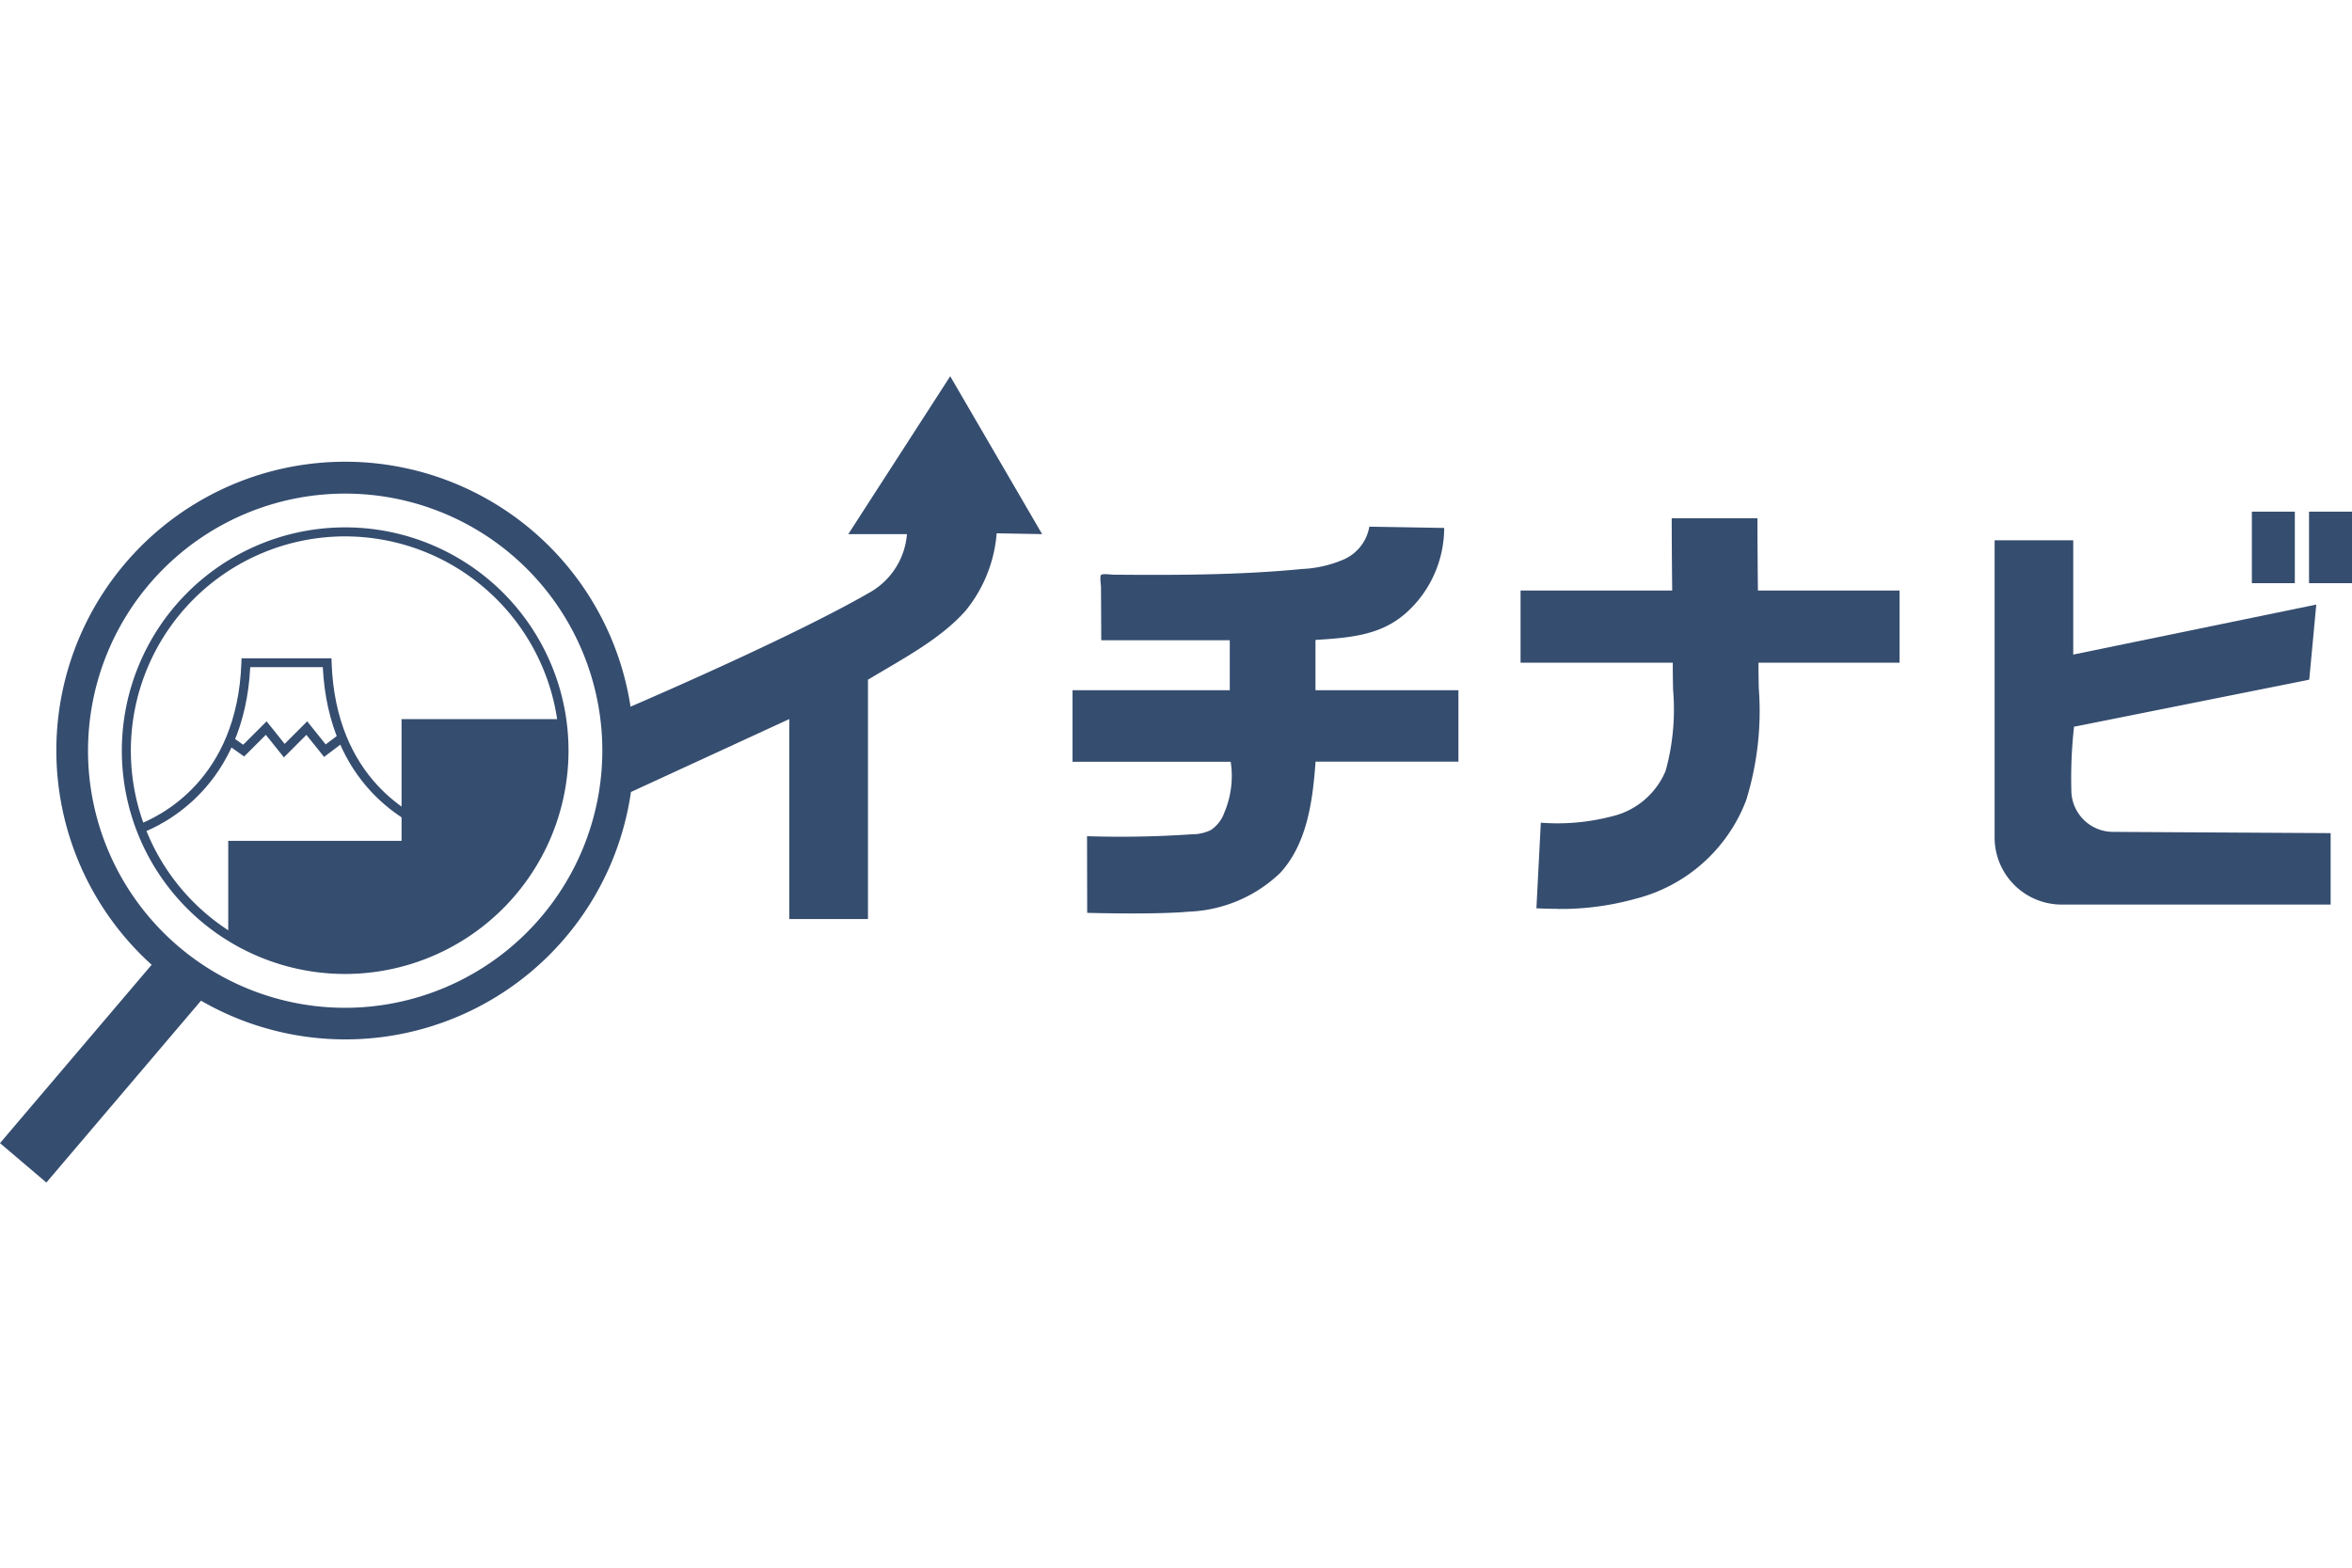
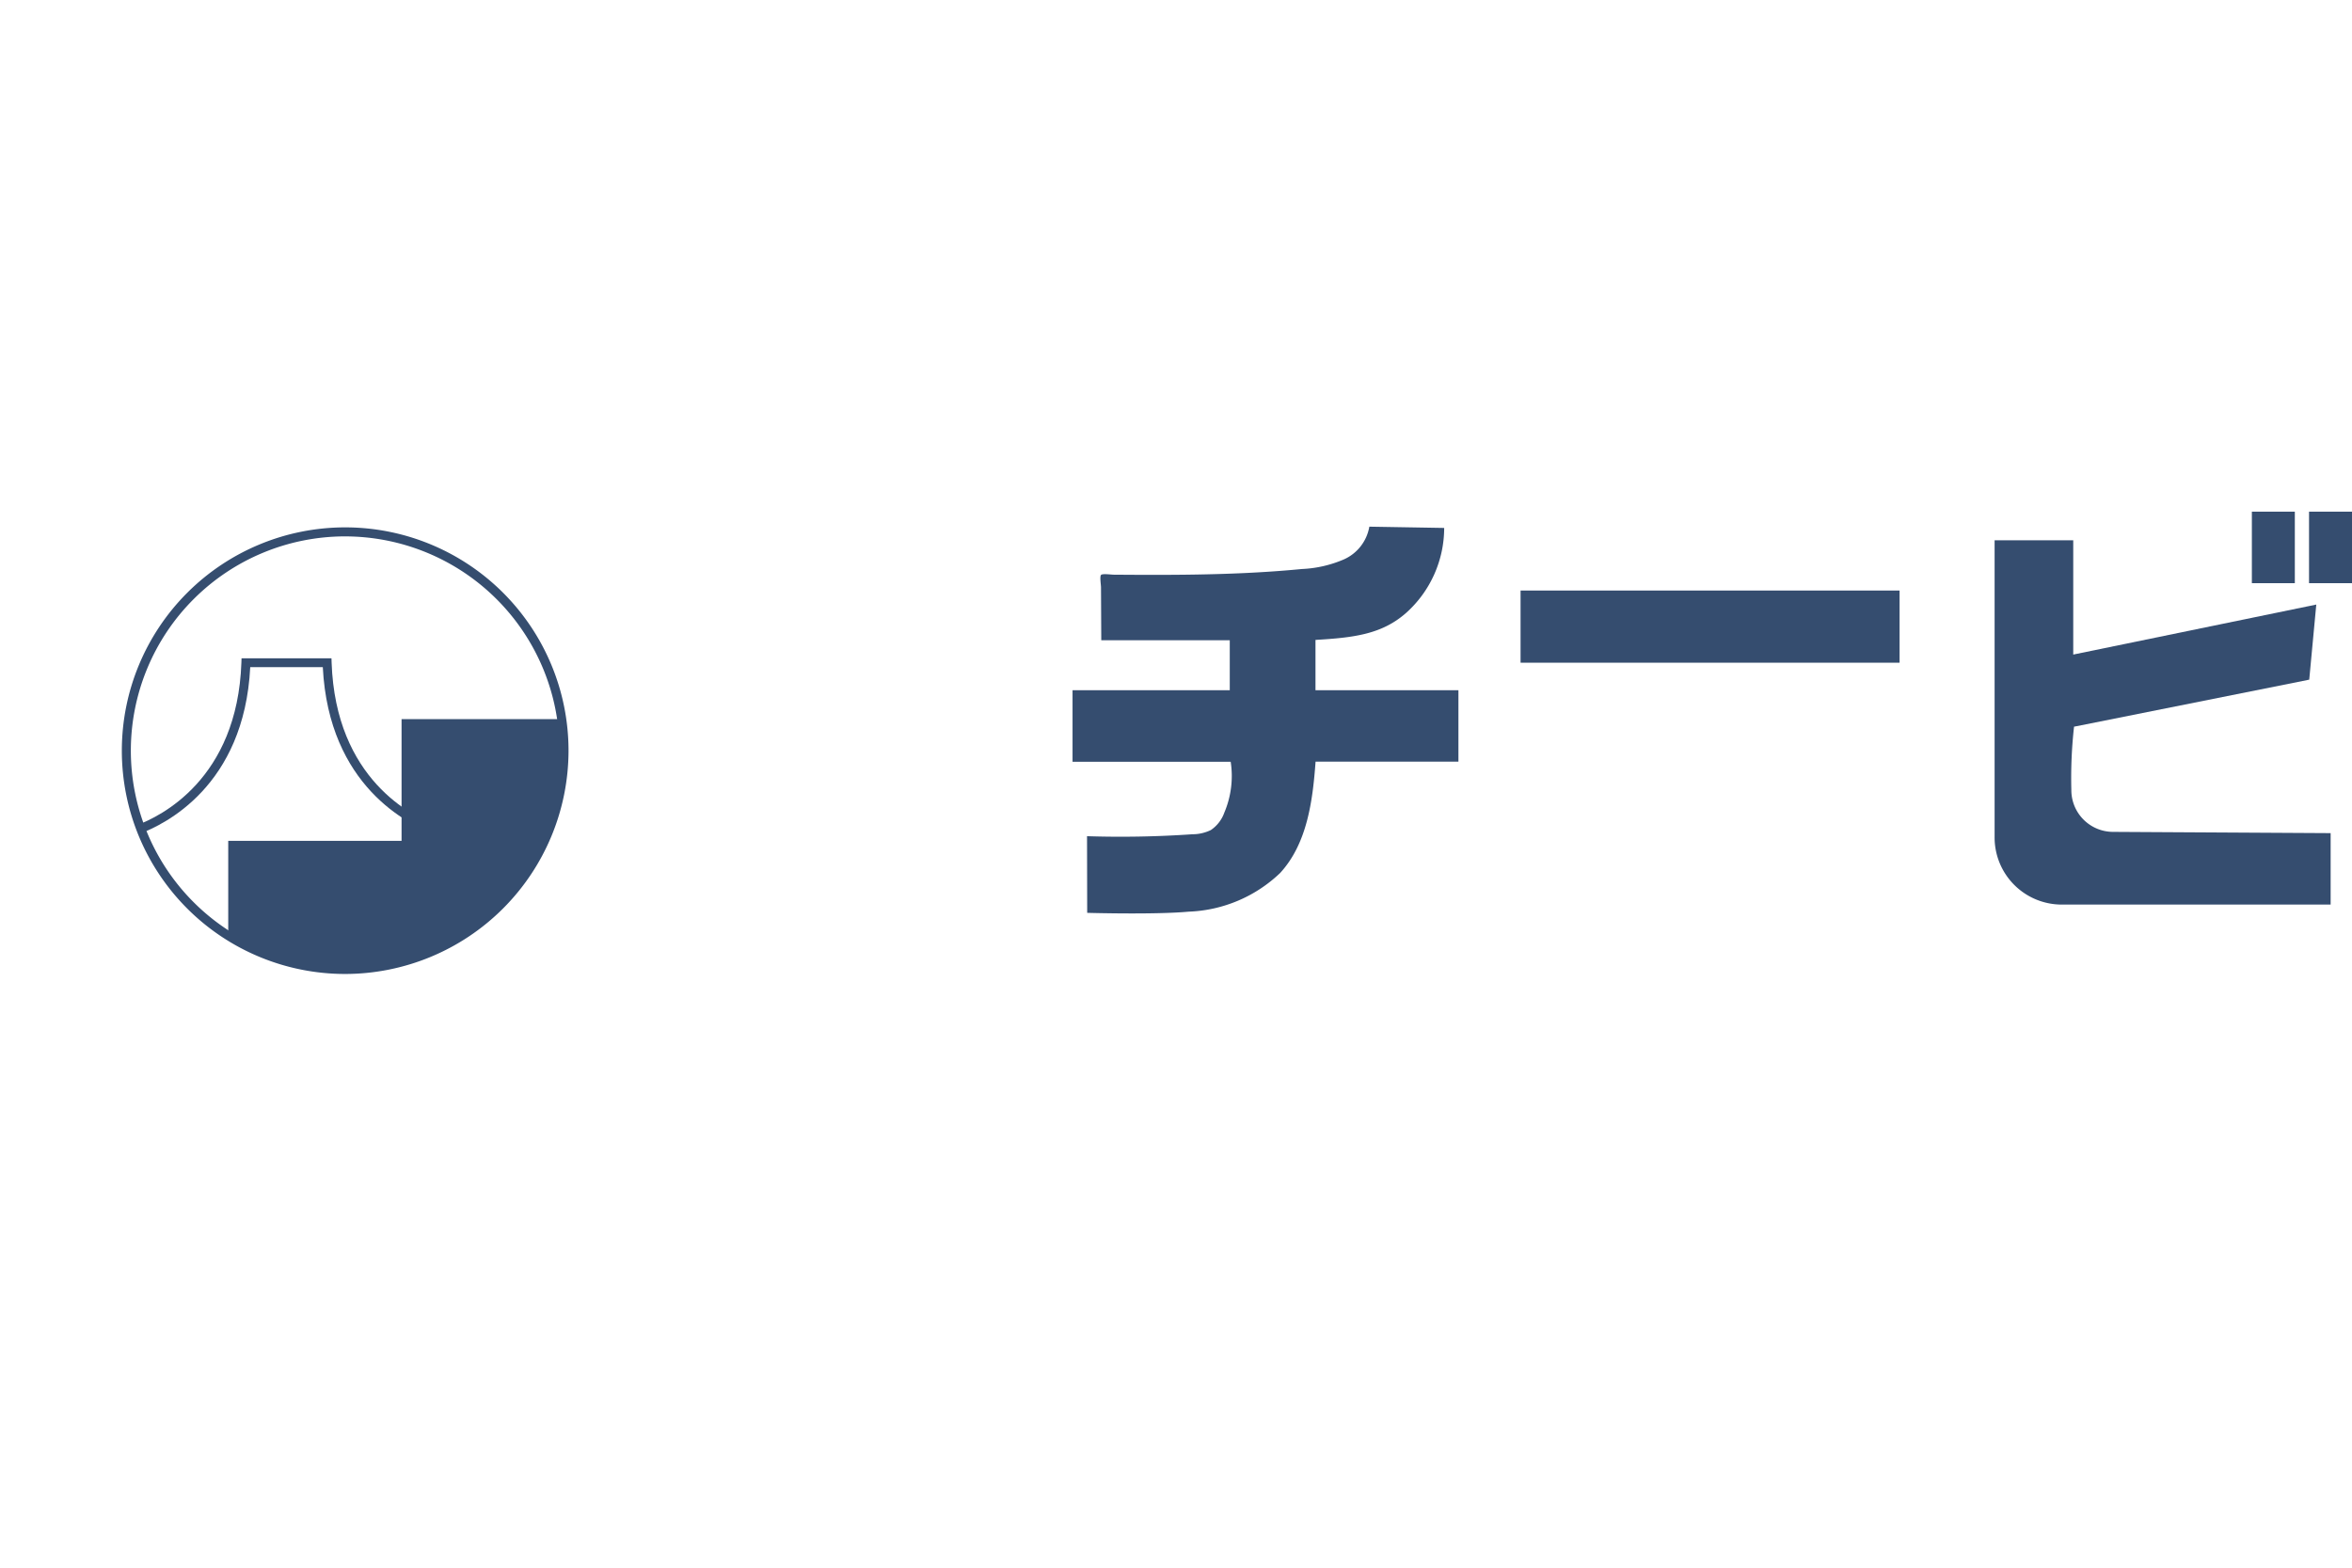
<svg xmlns="http://www.w3.org/2000/svg" width="150" height="100" viewBox="0 0 150 100">
  <g id="グループ_3186" data-name="グループ 3186" transform="translate(-530 -954)">
-     <rect id="長方形_2590" data-name="長方形 2590" width="150" height="100" transform="translate(530 954)" fill="none" />
    <g id="グループ_3192" data-name="グループ 3192" transform="translate(530 978)">
      <g id="グループ_3192-2" data-name="グループ 3192">
        <path id="パス_3840" data-name="パス 3840" d="M447.076,29.409V36.7l15.5-3.19-.449,4.79-15,3a29.491,29.491,0,0,0-.172,4.019,2.664,2.664,0,0,0,2.649,2.691l13.888.08v4.557h-17.1a4.282,4.282,0,0,1-4.331-4.328V29.41h5.014Z" transform="translate(-314.854 -18.946)" fill="#354d6f" />
        <rect id="長方形_2595" data-name="長方形 2595" width="2.74" height="4.562" transform="translate(143.614 8.638)" fill="#354d6f" />
        <rect id="長方形_2596" data-name="長方形 2596" width="2.74" height="4.562" transform="translate(147.26 8.638)" fill="#354d6f" />
        <path id="パス_3841" data-name="パス 3841" d="M239.549,33.638q-.008-1.691-.017-3.382c0-.143-.087-.679,0-.782s.652-.021.8-.02q.84.006,1.68.01c2.24.008,4.481-.011,6.719-.116,1.208-.057,2.414-.139,3.618-.256a7.592,7.592,0,0,0,2.673-.613,2.8,2.8,0,0,0,1.623-2.088l4.773.081A7.285,7.285,0,0,1,259,31.884c-1.556,1.379-3.36,1.588-5.789,1.731v3.209h9.116V41.38l-9.111,0c-.182,2.525-.542,5.233-2.257,7.1a8.908,8.908,0,0,1-5.831,2.469c-2.151.2-6.477.076-6.477.076l-.01-4.89a66.659,66.659,0,0,0,6.714-.123,2.7,2.7,0,0,0,1.18-.267,2.25,2.25,0,0,0,.863-1.117,5.975,5.975,0,0,0,.405-3.241l-10.086,0V36.826h10.027V33.638h-8.2" transform="translate(-169.315 -16.796)" fill="#354d6f" />
-         <path id="パス_3856" data-name="パス 3856" d="M60.6,0,54.1,10.072H57.84v.009A4.7,4.7,0,0,1,55.5,13.772c-4.556,2.636-13.13,6.375-15.287,7.305A18.416,18.416,0,1,0,9.672,37.541L0,48.919l2.957,2.513,9.862-11.6a18.4,18.4,0,0,0,27.42-13.312l10.1-4.652V34.625h5.017V19.357c2.324-1.394,4.625-2.6,6.22-4.394a8.914,8.914,0,0,0,1.987-4.945l2.9.053L60.6,0M22.014,40.286a16.4,16.4,0,1,1,16.4-16.4,16.421,16.421,0,0,1-16.4,16.4" fill="#354d6f" />
        <path id="パス_3857" data-name="パス 3857" d="M49.146,73.7c-1.6-.584-6.7-3.037-7.082-10.629H37.436C37.054,70.668,31.951,73.12,30.38,73.7l-.226-.53.028-.01c1.5-.55,6.433-2.926,6.69-10.377l.009-.278h5.736l.009.278c.257,7.451,5.185,9.826,6.69,10.377l.028.01Z" transform="translate(-21.477 -44.515)" fill="#354d6f" />
-         <path id="パス_3858" data-name="パス 3858" d="M54.065,78.8l-1.151-1.439-1.383,1.383-1.042-.738.333-.47.646.457L52.962,76.5l1.151,1.439L55.552,76.5l1.178,1.472.928-.7.345.46L56.629,78.77,55.5,77.364Z" transform="translate(-35.96 -54.488)" fill="#354d6f" />
        <path id="パス_3859" data-name="パス 3859" d="M41.244,61.988A14.244,14.244,0,1,1,55.488,47.744,14.26,14.26,0,0,1,41.244,61.988m0-27.913A13.669,13.669,0,1,0,54.913,47.744,13.684,13.684,0,0,0,41.244,34.076" transform="translate(-19.23 -23.86)" fill="#354d6f" />
        <path id="パス_3860" data-name="パス 3860" d="M50.585,89.752V83.768H61.639V76h9.989s2.428,5.971-4.794,12.779a13.6,13.6,0,0,1-16.25.975" transform="translate(-36.029 -54.13)" fill="#354d6f" />
        <rect id="長方形_2598" data-name="長方形 2598" width="24.172" height="4.604" transform="translate(96.975 13.669)" fill="#354d6f" />
-         <path id="パス_3861" data-name="パス 3861" d="M341.841,49.423q-.647,0-1.327-.035l.28-5.46a13.709,13.709,0,0,0,4.514-.4,4.925,4.925,0,0,0,3.45-2.919,14.7,14.7,0,0,0,.471-5.166c-.009-.472-.018-.942-.019-1.409,0-1.5-.018-3-.033-4.5-.016-1.645-.034-3.345-.034-5.024h5.467c0,1.652.017,3.338.034,4.969.015,1.516.03,3.032.033,4.549,0,.435.01.873.018,1.312a19.262,19.262,0,0,1-.8,7.143,10.236,10.236,0,0,1-7.068,6.3,17.806,17.806,0,0,1-4.987.648" transform="translate(-242.528 -15.45)" fill="#354d6f" />
      </g>
    </g>
  </g>
</svg>